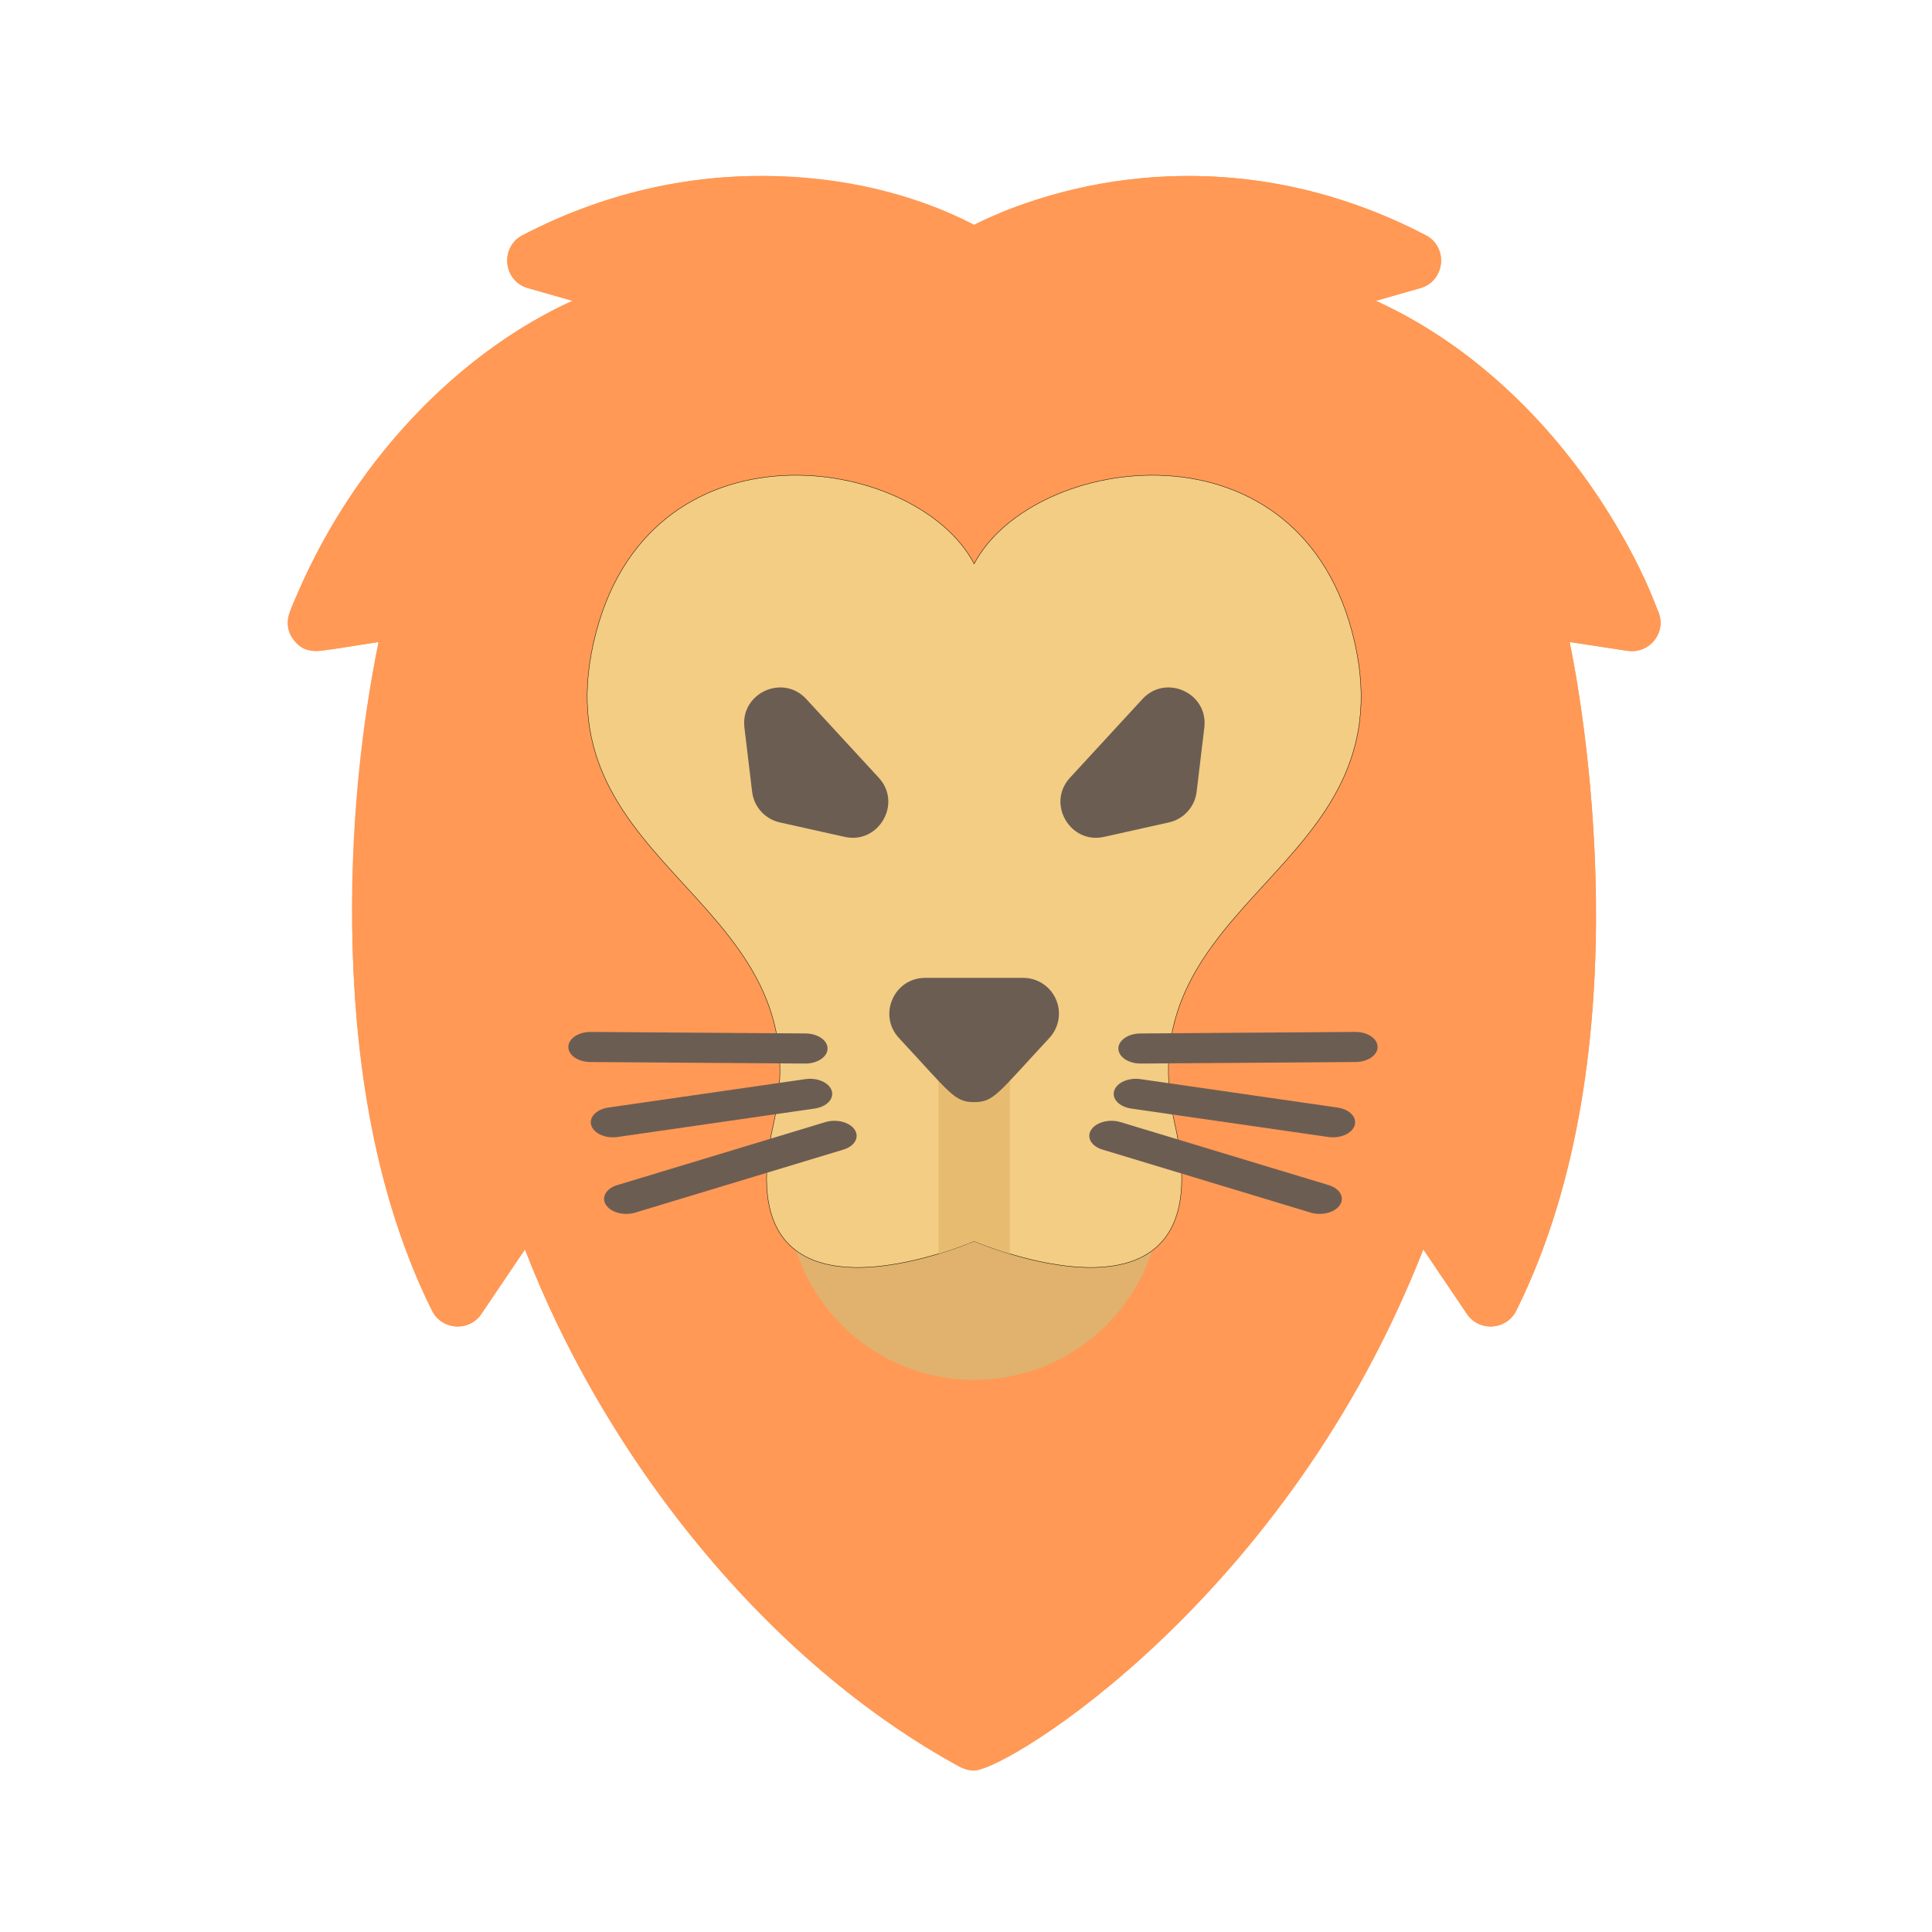
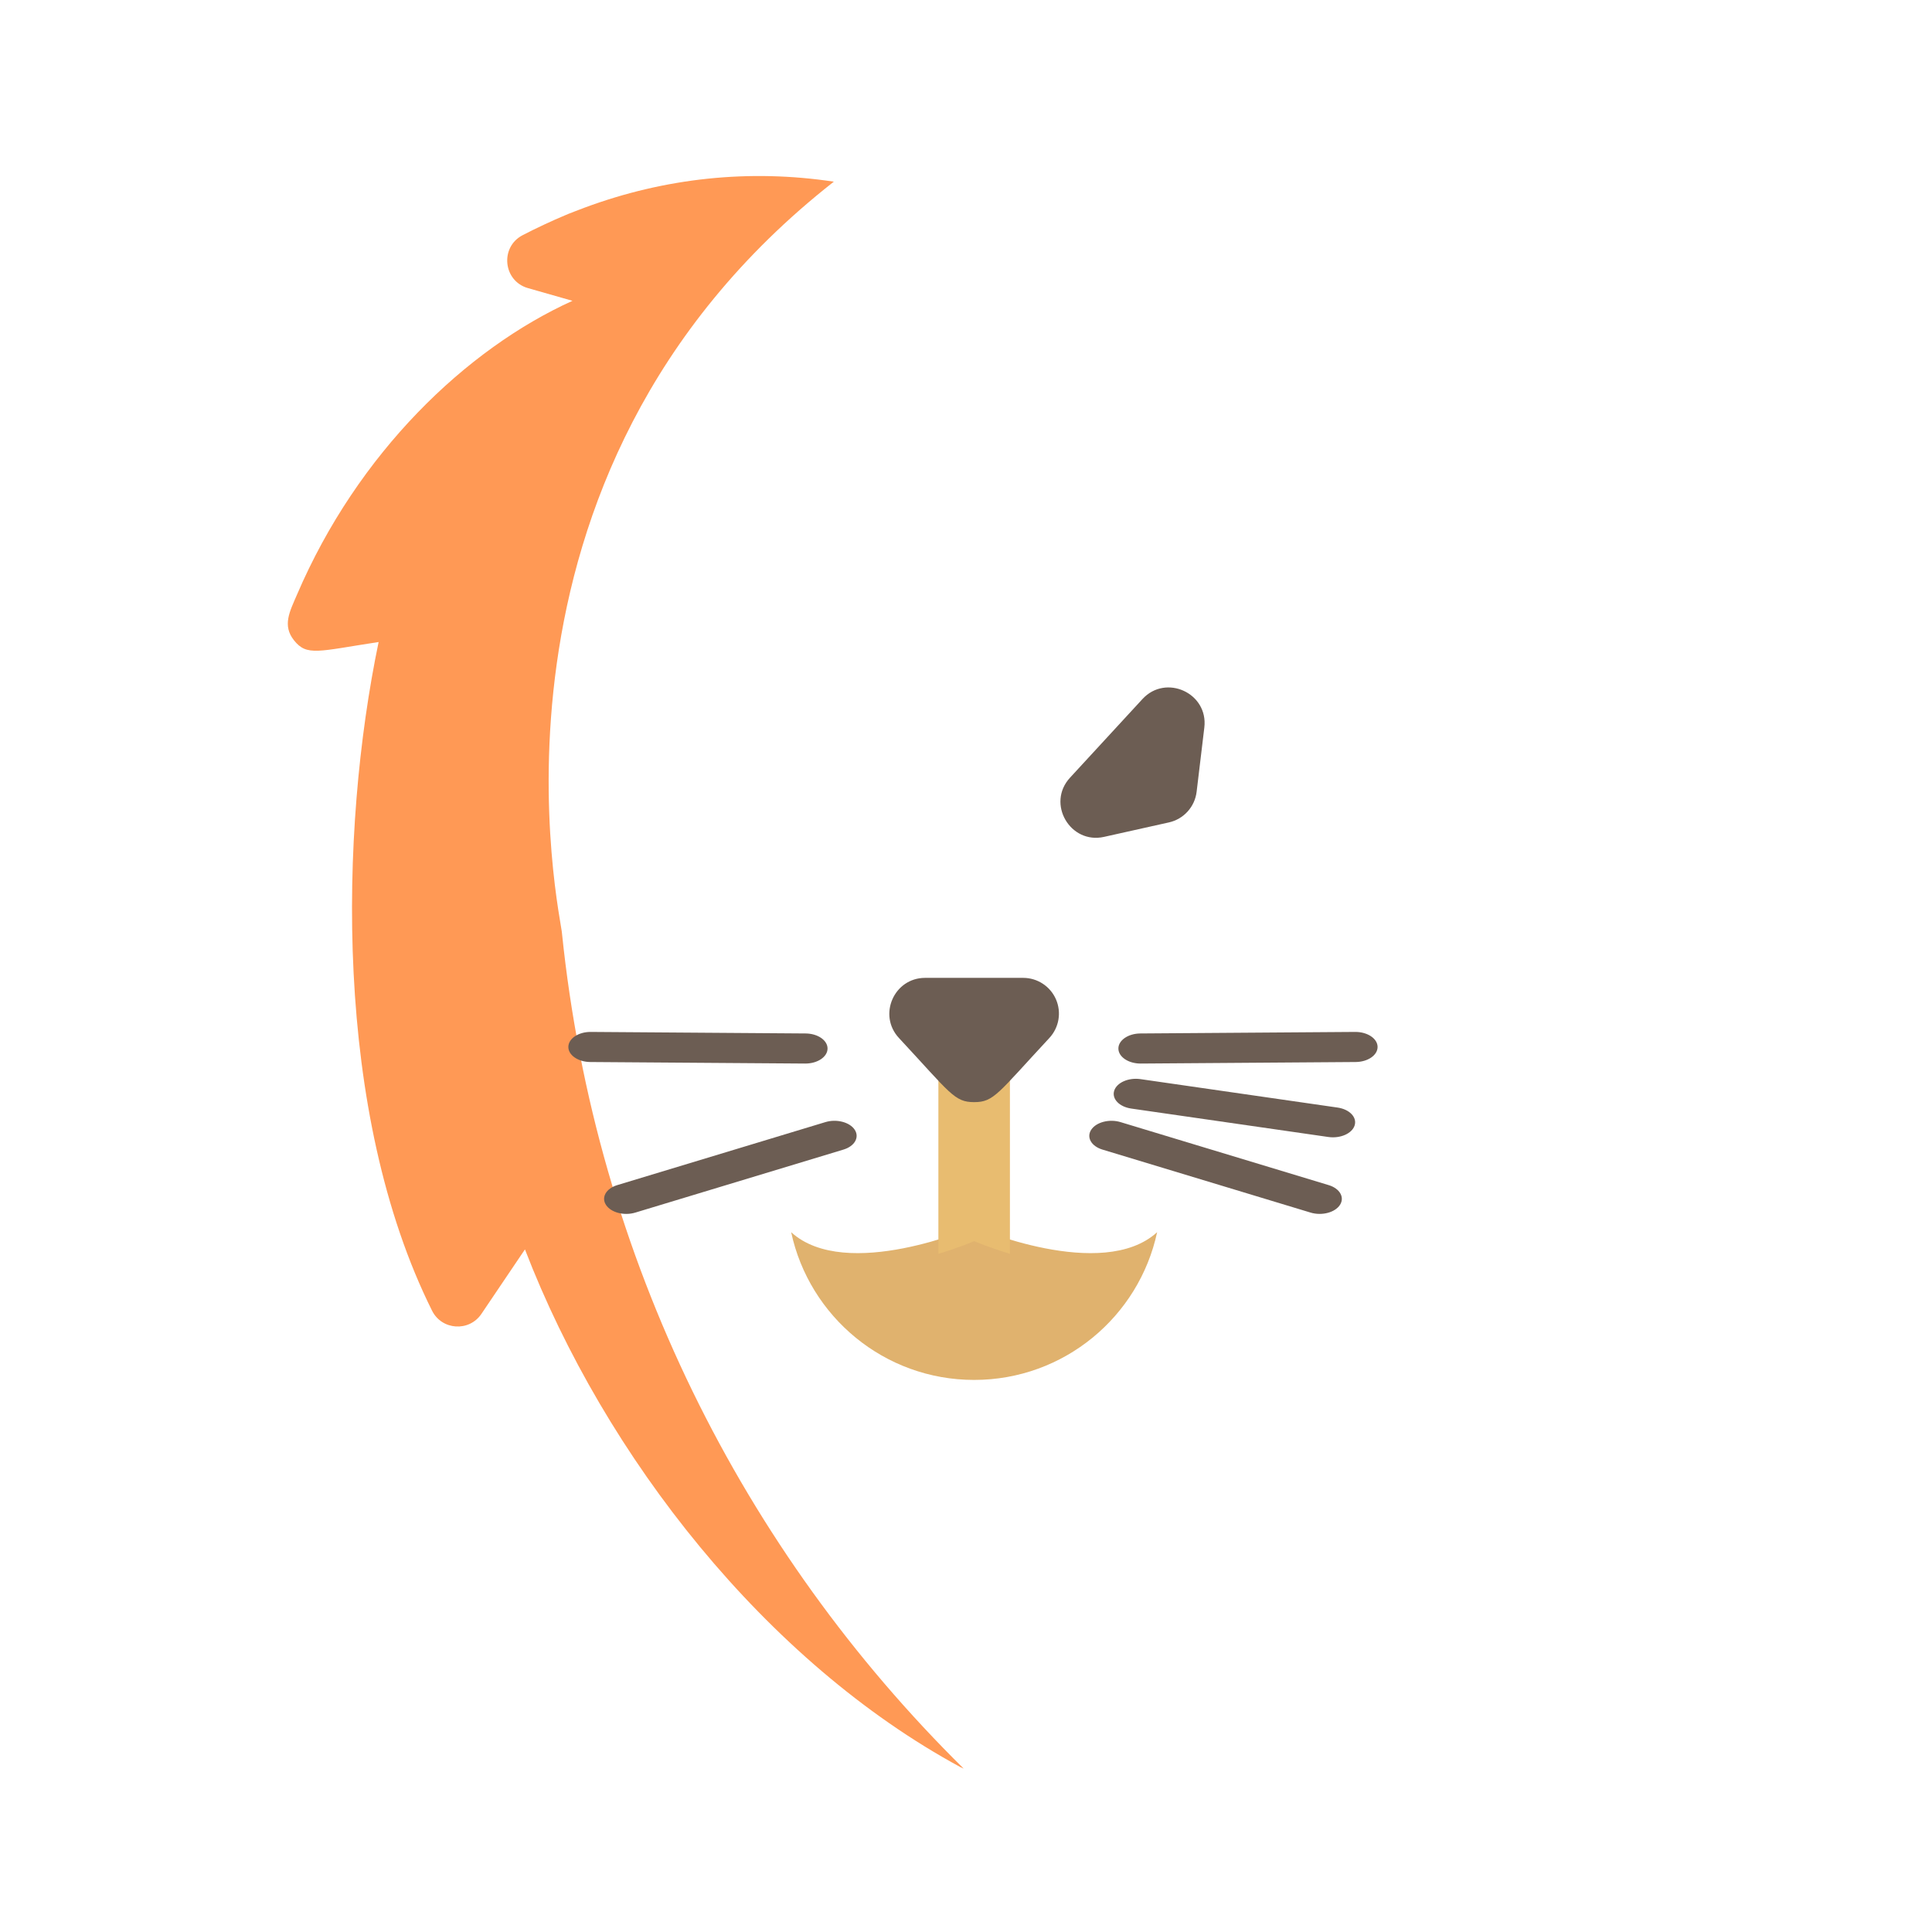
<svg xmlns="http://www.w3.org/2000/svg" xmlns:ns1="http://sodipodi.sourceforge.net/DTD/sodipodi-0.dtd" xmlns:ns2="http://www.inkscape.org/namespaces/inkscape" version="1.1" id="Layer_1" x="0px" y="0px" viewBox="0 0 512 512" style="enable-background:new 0 0 512 512;" xml:space="preserve" ns1:docname="ic_colorful_leo.svg" ns2:version="0.92.5 (2060ec1f9f, 2020-04-08)">
  <defs id="defs71" />
  <ns1:namedview pagecolor="#ffffff" bordercolor="#666666" borderopacity="1" objecttolerance="10" gridtolerance="10" guidetolerance="10" ns2:pageopacity="0" ns2:pageshadow="2" ns2:window-width="1856" ns2:window-height="1016" id="namedview69" showgrid="false" ns2:zoom="0.92187499" ns2:cx="53.152543" ns2:cy="346.57627" ns2:window-x="1984" ns2:window-y="27" ns2:window-maximized="1" ns2:current-layer="Layer_1" ns2:pagecheckerboard="0" />
-   <path style="fill:#ff9955;stroke-width:1.227;fill-opacity:1" d="m 364.612,79.722 11.8,-3.373 c 6.579,-1.883 7.48,-10.853 1.424,-14.011 -19.923,-10.399 -40.983,-15.676 -62.601,-15.696 -30.777,0 -53.162,10.882 -57.076,12.917 -31.31,-16.275 -77.633,-19.159 -119.679,2.778 -6.042,3.151 -5.159,12.133 1.429,14.011 l 11.8,3.369 c -29.52,13.389 -58.903,42.224 -74.905,82.461 -2.162,5.445 2.423,11.177 8.186,10.293 l 15.347,-2.33 c -2.92,14.152 -20.357,107.956 14.161,177.205 2.584,5.179 9.813,5.672 13.072,0.86 l 11.546,-17.104 c 20.231,52.519 61.066,106.747 113.427,136.115 2.045,1.136 3.359,2.012 5.612,2.012 8.692,0 83.027,-45.426 119.034,-138.133 l 11.556,17.11 c 3.233,4.789 10.472,4.336 13.07,-0.86 34.518,-69.251 17.078,-163.066 14.159,-177.202 16.399,2.488 15.434,2.393 16.543,2.414 4.171,-0.015 7.552,-3.402 7.552,-7.579 0.005,-4.446 -22.481,-61.199 -75.46,-85.258 z" id="path8" ns2:connector-curvature="0" />
-   <path style="fill:#ff9955;fill-opacity:1;stroke-width:1.227" d="m 364.612,79.722 11.8,-3.373 c 6.579,-1.883 7.48,-10.853 1.424,-14.011 -37.062,-19.344 -77.955,-20.261 -112.962,-5.853 -7.358,26.655 -11.312,54.722 -11.312,83.718 0,92.182 39.758,175.074 103.06,232.48 11.668,-19.744 18.322,-35.804 20.571,-41.586 l 11.556,17.11 c 3.233,4.789 10.472,4.336 13.07,-0.86 34.518,-69.251 17.078,-163.066 14.159,-177.202 l 15.347,2.327 c 6.142,0.924 10.674,-5.433 7.953,-10.872 C 423.308,121.802 394.075,93.102 364.612,79.722 Z" id="path10" ns2:connector-curvature="0" />
  <path style="fill:#e0b26e;stroke-width:1.227;fill-opacity:1" d="m 258.16,325.129 c 0,0 -33.928,14.685 -48.496,1.414 4.806,22.374 24.685,39.151 48.494,39.151 23.806,0 43.689,-16.778 48.491,-39.149 -14.565,13.268 -48.489,-1.417 -48.489,-1.417 z" id="path12" ns2:connector-curvature="0" />
-   <path style="fill:#f2cd83;stroke-width:0.1;stroke:#000000;stroke-opacity:1;stroke-miterlimit:4;stroke-dasharray:none" d="m 359.027,170.328 c -13.724,-60.779 -85.401,-50.321 -100.866,-20.91 -15.467,-29.41 -87.141,-39.868 -100.868,20.91 -13.724,60.777 61.434,67.312 47.712,127.439 -13.725,60.123 53.157,31.151 53.157,31.151 0,0 66.881,28.974 53.157,-31.151 -13.728,-60.127 61.434,-66.663 47.708,-127.439 z" id="path20" ns2:connector-curvature="0" />
  <path style="fill:#e8bc70;stroke-width:1.227" d="m 258.16,266.131 c -5.233,0 -9.478,4.243 -9.478,9.48 v 56.665 c 5.641,-1.698 9.478,-3.359 9.478,-3.359 0,0 3.839,1.661 9.479,3.359 v -56.665 c 0,-5.237 -4.245,-9.48 -9.479,-9.48 z" id="path26" ns2:connector-curvature="0" />
  <g id="g32" transform="matrix(1.227,0,0,1.227,-55.885,-71.779)" style="fill:#6c5d53;fill-opacity:1">
    <path style="fill:#6c5d53;fill-opacity:1" d="m 276.646,226.471 15.657,-16.997 c 5.054,-5.483 14.248,-1.277 13.356,6.156 l -1.664,13.878 c -0.39,3.254 -2.79,5.908 -5.988,6.619 l -13.995,3.121 c -7.314,1.657 -12.504,-7.198 -7.366,-12.777 z" id="path28" ns2:connector-curvature="0" />
-     <path style="fill:#6c5d53;fill-opacity:1" d="m 227.976,239.249 -13.995,-3.121 c -3.199,-0.711 -5.599,-3.365 -5.99,-6.619 l -1.666,-13.878 c -0.888,-7.438 8.305,-11.636 13.355,-6.156 l 15.66,16.997 c 5.147,5.595 -0.077,14.431 -7.364,12.777 z" id="path30" ns2:connector-curvature="0" />
  </g>
  <path style="fill:#6c5d53;stroke-width:1.227;fill-opacity:1" d="m 258.159,292.077 v 0 c -5.247,0 -6.263,-2.294 -19.935,-17.003 -5.619,-6.044 -1.326,-15.93 6.945,-15.93 h 25.983 c 3.77,0 7.186,2.231 8.69,5.689 1.506,3.457 0.819,7.478 -1.749,10.241 -13.712,14.752 -14.694,17.003 -19.934,17.003 z" id="path34" ns2:connector-curvature="0" />
  <path style="fill:#ff9955;fill-opacity:1;stroke-width:1.227" d="m 220.975,48.145 c -22.306,-3.373 -44.711,-1.033 -66.059,6.888 -0.15,0.055 -5.029,1.903 -5.138,2.012 -3.204,1.332 -7.742,3.435 -11.299,5.294 -6.042,3.151 -5.159,12.133 1.429,14.011 l 11.8,3.369 C 123.53,92.501 94.809,119.988 78.694,157.616 v 0 c -1.935,4.482 -3.91,8.143 -0.779,12.081 3.413,4.293 6.391,2.882 22.423,0.445 -10.444,50.16 -11.948,124.828 14.161,177.205 2.584,5.179 9.813,5.672 13.072,0.86 l 11.546,-17.104 c 21.224,55.101 63.955,109.346 115.428,137.211 0.275,0.148 0.557,0.276 0.839,0.388 -58.496,-57.705 -97.562,-135.06 -106.454,-221.37 0.004,-3.253 -27.697,-120.965 72.045,-199.186 z" id="path36" ns2:connector-curvature="0" />
  <g id="g38" transform="matrix(1.227,0,0,1.227,-55.885,-71.779)">
</g>
  <g id="g40" transform="matrix(1.227,0,0,1.227,-55.885,-71.779)">
</g>
  <g id="g42" transform="matrix(1.227,0,0,1.227,-55.885,-71.779)">
</g>
  <g id="g44" transform="matrix(1.227,0,0,1.227,-55.885,-71.779)">
</g>
  <g id="g46" transform="matrix(1.227,0,0,1.227,-55.885,-71.779)">
</g>
  <g id="g48" transform="matrix(1.227,0,0,1.227,-55.885,-71.779)">
</g>
  <g id="g50" transform="matrix(1.227,0,0,1.227,-55.885,-71.779)">
</g>
  <g id="g52" transform="matrix(1.227,0,0,1.227,-55.885,-71.779)">
</g>
  <g id="g54" transform="matrix(1.227,0,0,1.227,-55.885,-71.779)">
</g>
  <g id="g56" transform="matrix(1.227,0,0,1.227,-55.885,-71.779)">
</g>
  <g id="g58" transform="matrix(1.227,0,0,1.227,-55.885,-71.779)">
</g>
  <g id="g60" transform="matrix(1.227,0,0,1.227,-55.885,-71.779)">
</g>
  <g id="g62" transform="matrix(1.227,0,0,1.227,-55.885,-71.779)">
</g>
  <g id="g64" transform="matrix(1.227,0,0,1.227,-55.885,-71.779)">
</g>
  <g id="g66" transform="matrix(1.227,0,0,1.227,-55.885,-71.779)">
</g>
  <g fill="#bb8080" id="g62-3" style="fill:#6c5d53;fill-opacity:1" transform="matrix(0.761,0,0,0.516,100.202,116.916)">
    <path d="m 265.52,319.645 c -4.23,0 -7.68,-3.406 -7.723,-7.645 -0.047,-4.266 3.375,-7.762 7.645,-7.809 L 340.25,303.402 h 0.082 c 4.23,0 7.68,3.406 7.727,7.645 0.043,4.27 -3.379,7.766 -7.645,7.809 l -74.812,0.789 c -0.027,0 -0.055,0 -0.082,0 z m 0,0" id="path50" style="fill:#6c5d53;fill-opacity:1" />
    <path d="m 324.73,396.188 -72.484,-32.359 c -3.898,-1.738 -5.648,-6.309 -3.906,-10.203 1.738,-3.898 6.309,-5.648 10.203,-3.906 l 72.488,32.359 c 3.898,1.738 5.645,6.305 3.906,10.203 -1.738,3.898 -6.309,5.645 -10.207,3.906 z m 0,0" id="path52" style="fill:#6c5d53;fill-opacity:1" />
    <path d="m 330.906,357.359 -68.621,-14.598 c -4.176,-0.887 -6.84,-4.992 -5.949,-9.164 0.887,-4.176 4.984,-6.844 9.164,-5.953 l 68.621,14.602 c 4.172,0.887 6.836,4.988 5.949,9.164 -0.891,4.184 -5.004,6.836 -9.164,5.949 z m 0,0" id="path54" style="fill:#6c5d53;fill-opacity:1" />
    <path d="m 148.789,319.645 c -0.027,0 -0.055,0 -0.082,0 l -74.812,-0.789 c -4.266,-0.043 -7.688,-3.539 -7.645,-7.809 0.047,-4.238 3.496,-7.645 7.727,-7.645 h 0.082 l 74.809,0.789 c 4.27,0.047 7.691,3.543 7.645,7.809 -0.043,4.238 -3.496,7.645 -7.723,7.645 z m 0,0" id="path56" style="fill:#6c5d53;fill-opacity:1" />
    <path d="m 79.371,392.281 c -1.742,-3.898 0.008,-8.465 3.906,-10.203 l 72.488,-32.359 c 3.895,-1.742 8.465,0.008 10.203,3.906 1.742,3.895 -0.008,8.465 -3.906,10.203 L 89.574,396.188 c -3.895,1.742 -8.465,-0.008 -10.203,-3.906 z m 0,0" id="path58" style="fill:#6c5d53;fill-opacity:1" />
-     <path d="m 74.238,351.41 c -0.887,-4.176 1.777,-8.277 5.949,-9.164 l 68.621,-14.602 c 4.176,-0.883 8.277,1.777 9.164,5.953 0.891,4.172 -1.773,8.277 -5.949,9.164 l -68.621,14.598 c -4.199,0.891 -8.281,-1.797 -9.164,-5.949 z m 0,0" id="path60" style="fill:#6c5d53;fill-opacity:1" />
  </g>
</svg>